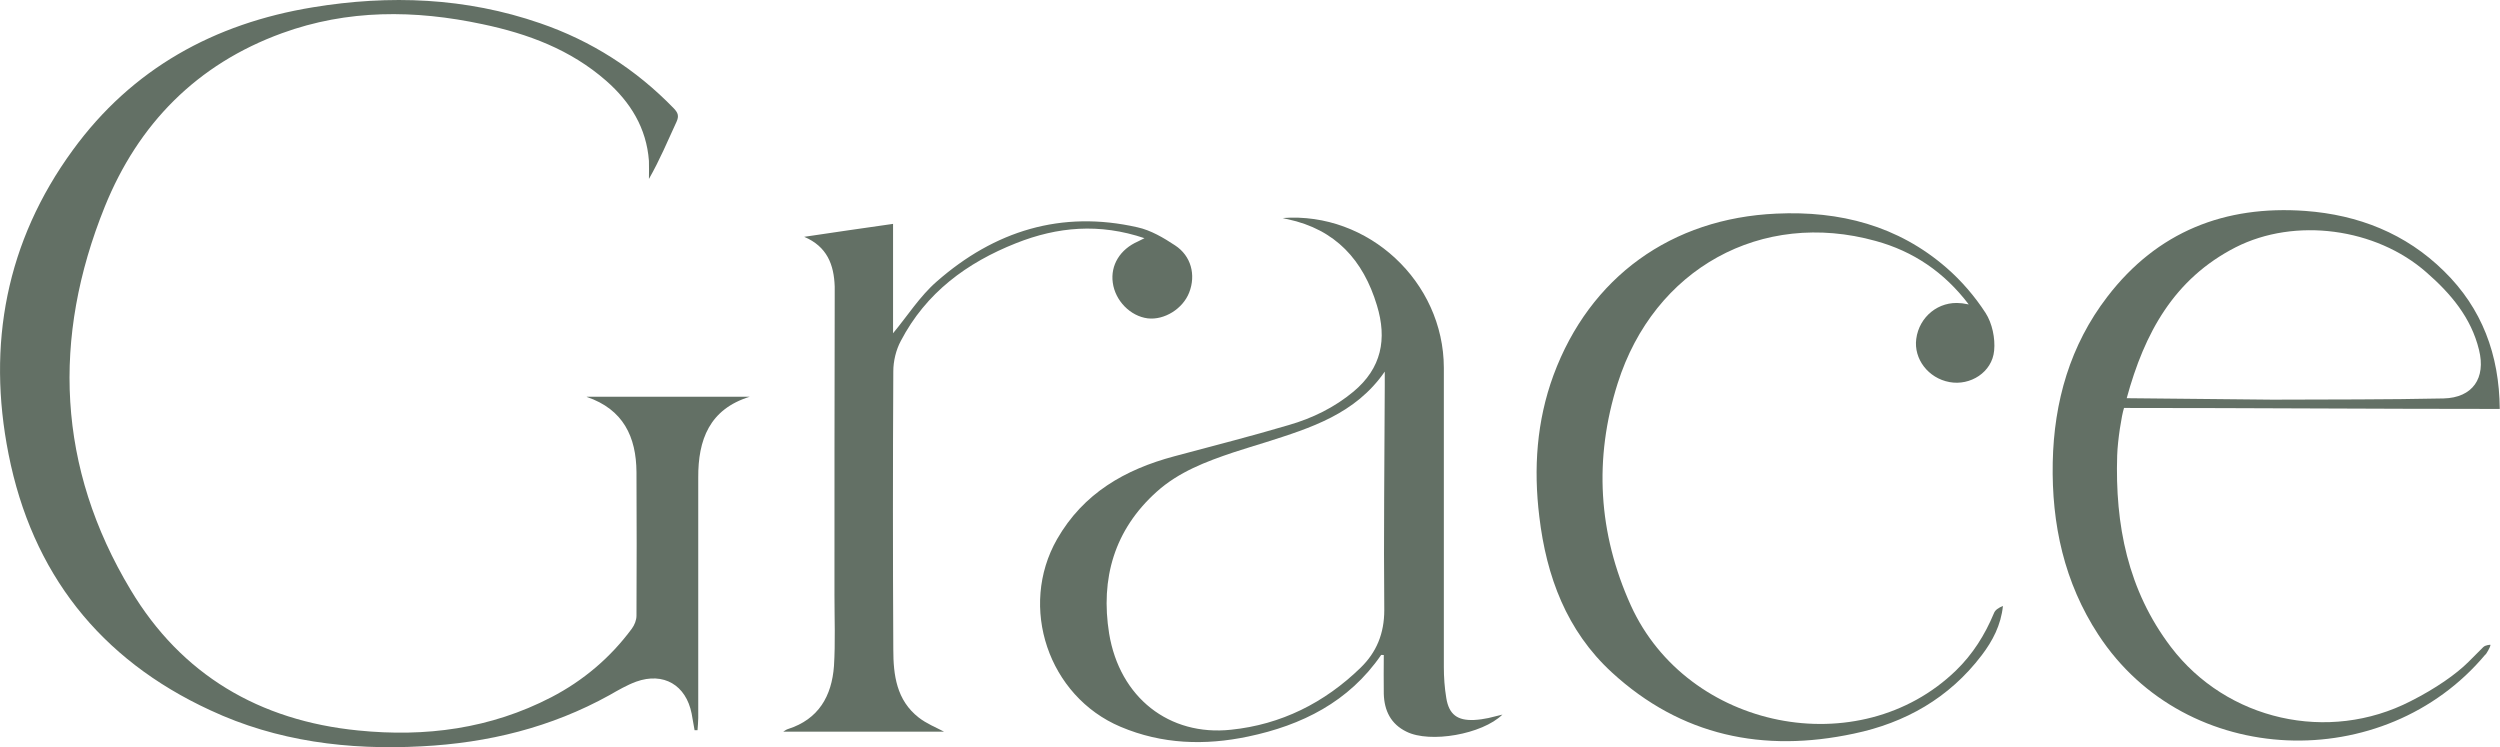
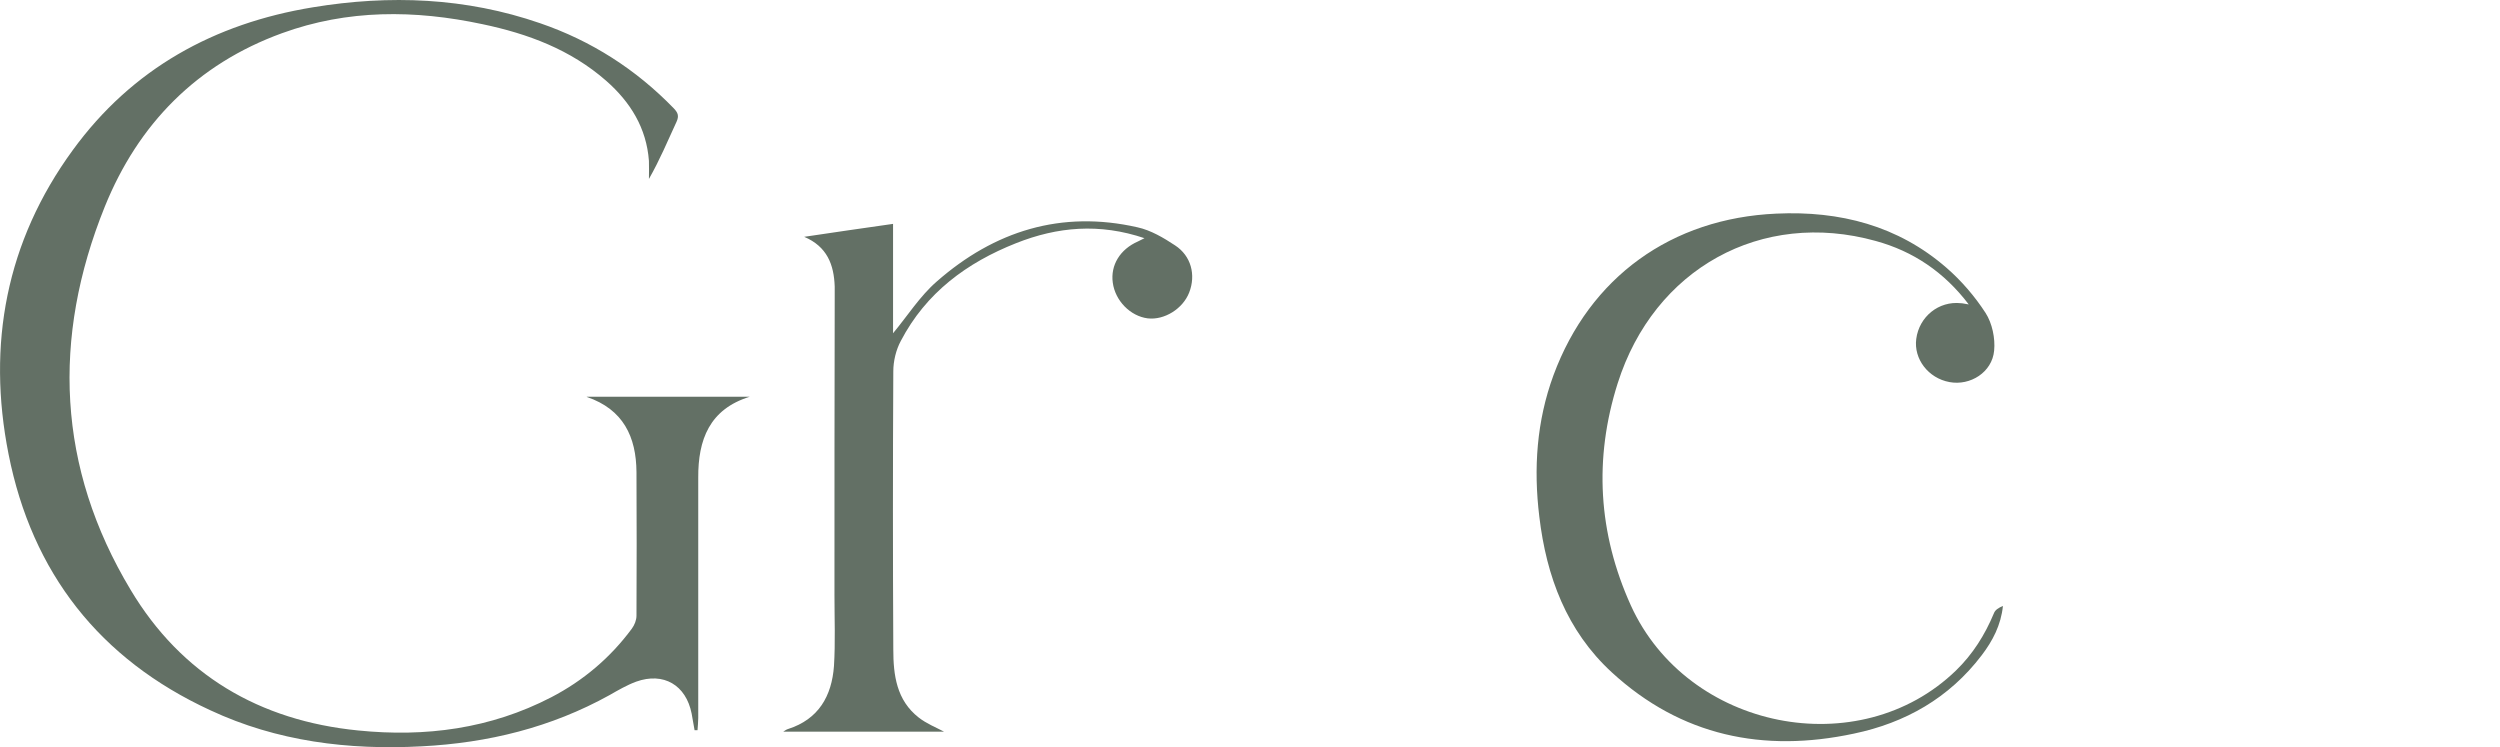
<svg xmlns="http://www.w3.org/2000/svg" viewBox="0 0 1024 306.1" version="1.1" id="Layer_2">
  <defs>
    <style>
      .st0 {
        fill: #637065;
      }
    </style>
  </defs>
  <g id="Layer_1-2">
    <g>
-       <path d="M1018.1,268.1c.2-.2,2-3,2-4,0,0-2,0-3,1l-1,1-5,5c-5,5-13.4,10.9-23.7,16.1-33.7,17.3-75.3,7.9-98.2-22.2-17.7-23.3-22.9-50.1-22-78.5.2-6.2,1.8-16.4,2.8-19.4,52,0,102.3.4,153.9.4-.2-22.3-7.3-41.2-22.8-56.4-15.7-15.5-35.2-23.1-56.8-24.7-33-2.4-60.7,8.5-81.1,35.1-15.3,19.9-21.9,43-22.4,67.9-.5,25.3,4.7,49.2,18.7,70.6,36,55.1,117.2,57.5,158.5,8.1M871.1,163.1c7.3-26.8,19.4-48.9,44.6-61.8,24.4-12.4,57.5-7.9,78.1,10.2,10,8.7,18.4,18.6,21.6,31.8,2.9,11.6-2.6,19.6-14.5,19.9-23.3.5-46.7.4-70.1.5" class="st0" />
      <path d="M806.4,124.7c-10.1-13.3-22.8-21.8-38.1-26-46.8-13-90.8,11.3-105.7,58.3-9.8,30.9-8,61.4,5.4,91,23.2,51,93.6,65,133.2,26.6,6.8-6.6,11.8-14.5,15.5-23.4.5-1.4,2-2.3,3.7-3-.8,7.8-4.2,14.3-8.7,20.2-13.3,17.5-31.3,27.7-52.4,32.1-37,7.9-70.7,1-99.1-25.1-18.5-17-26.8-39.3-29.7-63.8-2.4-19.7-1.1-39.1,5.8-57.9,14.9-40.3,48.4-64.3,91.3-66.2,26-1.2,49.8,4.9,69.7,22.2,6.1,5.3,11.6,11.7,16,18.5,2.7,4.2,4,10.4,3.5,15.4-.8,8.9-9.8,14.5-18.3,12.9-8.7-1.6-14.7-9.5-13.6-17.7,1.2-9.1,9.2-15.6,18.3-14.6.8,0,1.7.3,3.2.5h0Z" class="st0" />
-       <path d="M609.7,294.1c-1.9.4-3.9.7-5.9.8-6.8.3-10.3-2.2-11.4-9-.7-4.2-1-8.5-1-12.7,0-40.9,0-81.7,0-122.6-.1-35.2-30.9-63.9-66-61.3.7.2,1.4.4,2.1.5,19.5,4.2,30.9,16.7,36.5,35.3,4.2,13.8,1.9,25.7-9.6,35.3-7.8,6.5-16.8,10.9-26.5,13.7-15.5,4.6-31.3,8.6-46.9,12.8-20.2,5.4-37.2,15.1-48,33.9-15.9,27.8-3.6,64.4,26,76.9,17,7.2,34.6,7.7,52.2,4,22-4.6,41.3-14.2,54.5-33.4,0-.1.5,0,1.1,0,0,5.3-.1,10.6,0,15.9.2,6.9,2.9,12.4,9.3,15.5,9.6,4.8,31,1.1,39.3-7-2.2.5-3.9,1-5.7,1.4h0ZM567.2,157.9c-.1,30.7-.5,61.3-.2,92,0,9.6-3.2,17.3-9.7,23.6-14.8,14.4-32.6,23.3-53.1,25.4-25.3,2.7-45.6-13.2-49.9-39.4-3.6-22.5,2.1-42.5,19.5-58.1,9-8.1,20.1-12.3,31.4-16.1,4.5-1.5,9-2.8,13.4-4.2,18.2-5.8,36.6-11.5,48.6-28.9v5.6h0Z" class="st0" />
      <path d="M468.9,97.6c-18.6-6.3-35.8-4.7-52.7,2-20.2,8-36.9,20.3-47.2,40-2,3.7-3.1,8.3-3.1,12.5-.2,38-.2,75.9,0,113.9,0,10.5,1.3,20.8,10.4,27.9,3.2,2.5,7,4,10.4,5.8h-65.9c.8-.5,1.3-.9,2-1.1,12.5-4,17.9-13.5,18.8-25.8.6-9.7.2-19.4.2-29.1,0-40.6,0-81.1.1-121.7,0-1.5,0-3,0-4.6-.3-9-3.1-16.4-12.5-20.4,11.9-1.8,23.9-3.5,36.4-5.3v44.8c5.9-7.1,11-15.2,17.9-21.2,23.6-20.7,51-29.3,82.2-22.2,5.5,1.2,10.7,4.3,15.4,7.4,6.6,4.3,8.6,12.1,5.8,19.3-2.6,6.7-10.2,11.4-17,10.6-7.1-.9-13.3-7.2-14.3-14.6-1-7.2,3-13.7,10.3-16.9.6-.3,1.2-.6,2.8-1.4h0Z" class="st0" />
      <path d="M240.3,162.5h66.8c-16.5,5.1-21.2,17.6-21.1,33.2,0,32.8,0,65.6,0,98.4,0,1.7-.2,3.4-.3,5-.4,0-.8,0-1.2,0-.4-2.3-.8-4.6-1.2-6.8-2.3-11.7-11.5-17.1-22.7-13.1-3.8,1.4-7.4,3.5-10.9,5.5-24,13.3-49.8,19.6-77,21-30,1.6-59.2-2-86.6-14.8C40.8,270,13.1,234.6,3.5,186c-8.9-44.9-1-87.1,26.3-124.5C54.1,28.1,87.8,9.6,128.1,3c31.5-5.2,62.7-4,93.1,6.5,21,7.2,39.3,18.9,54.8,34.9,1.7,1.8,2.2,3.1,1.1,5.5-3.6,7.8-6.9,15.7-11.3,23.4,0-2.5.1-4.9,0-7.4-1-13.5-7.6-24.1-17.5-32.8-14.6-12.8-32.1-19.3-50.7-23.2-27.7-5.9-55.2-6.1-82.1,3.7-34.9,12.7-58.9,37.2-72.6,71.1-21.7,53.8-19.5,106.8,10.6,156.9,20.8,34.8,52.8,53.6,93.2,57.6,27.6,2.8,54.2-.7,79.1-13.6,13.1-6.8,24.2-16.2,33-28.1,1.1-1.5,1.9-3.5,1.9-5.3.1-19.6.1-39.2,0-58.8-.1-14.5-5.4-25.7-20.3-30.8h0Z" class="st0" />
    </g>
  </g>
</svg>